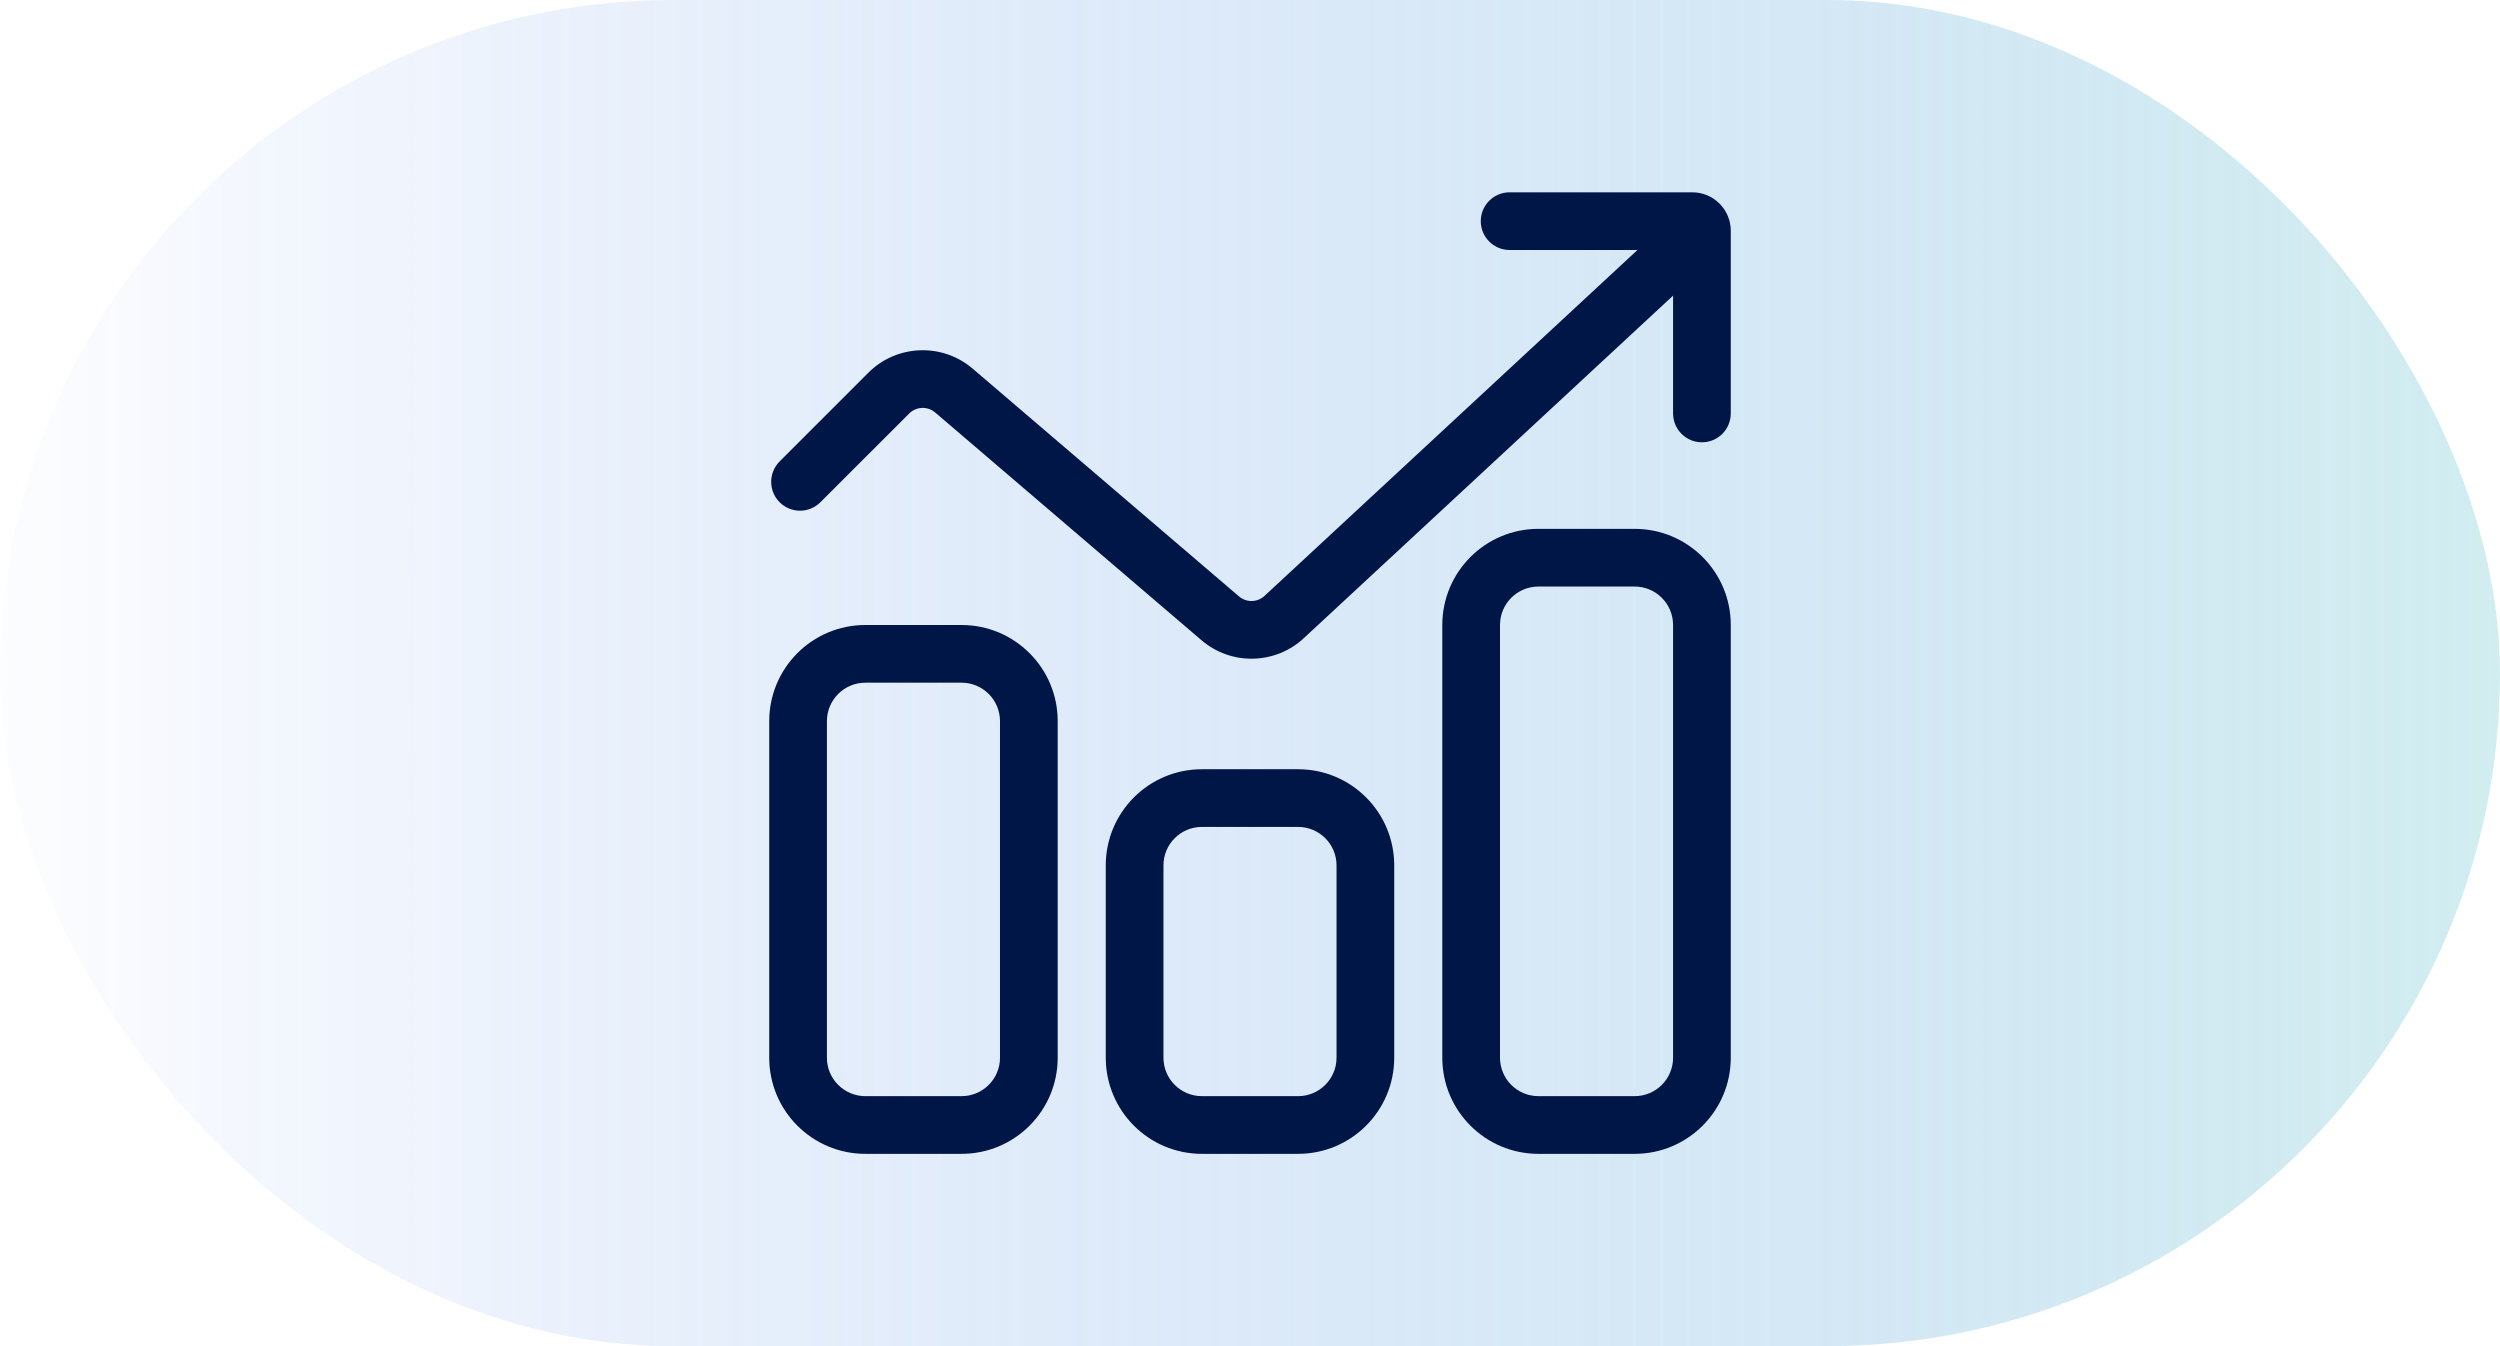
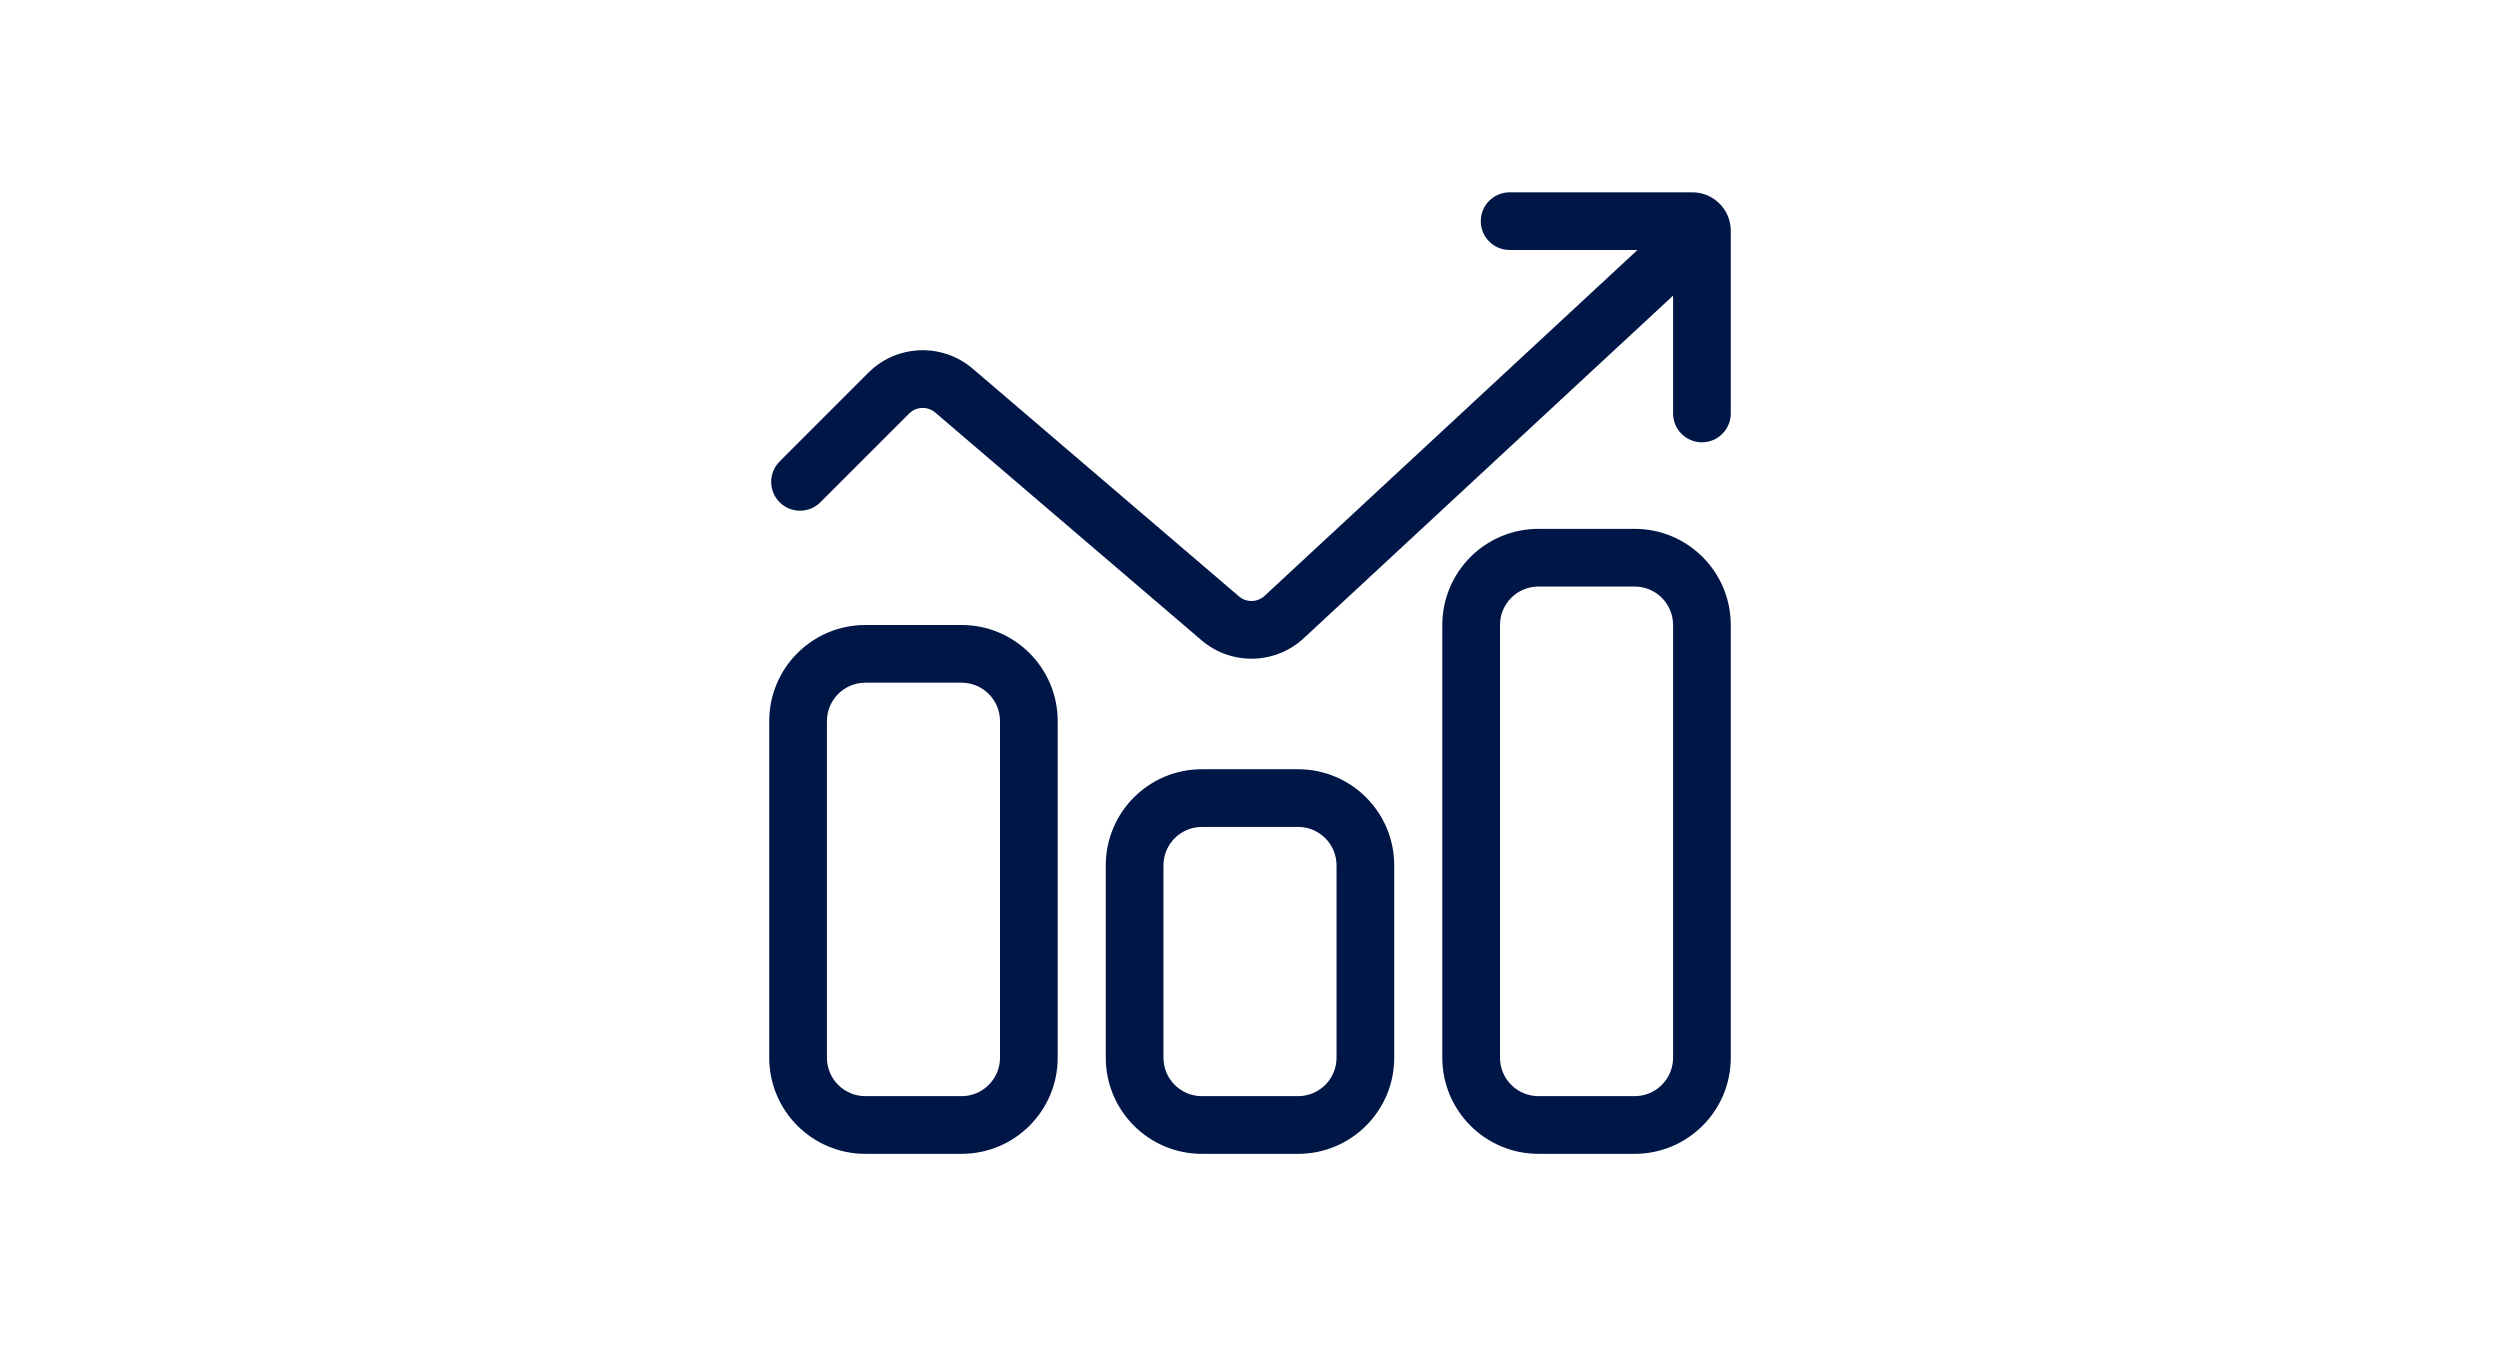
<svg xmlns="http://www.w3.org/2000/svg" width="52" height="28" viewBox="0 0 52 28" fill="none">
-   <rect width="52" height="28" rx="14" fill="url(#paint0_linear_1802_9962)" />
  <path fill-rule="evenodd" clip-rule="evenodd" d="M30.8 4.6C30.8 4.269 31.069 4 31.4 4H35.2C35.642 4 36 4.358 36 4.8V8.6C36 8.931 35.731 9.2 35.4 9.2C35.069 9.2 34.8 8.931 34.8 8.6V6.149L27.131 13.263C26.536 13.826 25.612 13.849 24.99 13.316L19.453 8.581C19.294 8.445 19.057 8.454 18.91 8.602L17.064 10.447C16.83 10.681 16.45 10.681 16.216 10.447C15.982 10.213 15.982 9.833 16.216 9.598L18.061 7.753C18.652 7.162 19.599 7.126 20.234 7.67L25.771 12.405C25.926 12.538 26.157 12.532 26.306 12.391L34.059 5.2H31.4C31.069 5.2 30.8 4.931 30.8 4.6ZM34 12.2H32C31.558 12.2 31.2 12.558 31.2 13V22C31.2 22.442 31.558 22.8 32 22.8H34C34.442 22.8 34.8 22.442 34.8 22V13C34.8 12.558 34.442 12.2 34 12.2ZM32 11C30.895 11 30 11.895 30 13V22C30 23.105 30.895 24 32 24H34C35.105 24 36 23.105 36 22V13C36 11.895 35.105 11 34 11H32ZM27 17.2H25C24.558 17.2 24.2 17.558 24.2 18V22C24.2 22.442 24.558 22.8 25 22.8H27C27.442 22.8 27.8 22.442 27.8 22V18C27.8 17.558 27.442 17.2 27 17.2ZM25 16C23.895 16 23 16.895 23 18V22C23 23.105 23.895 24 25 24H27C28.105 24 29 23.105 29 22V18C29 16.895 28.105 16 27 16H25ZM18 14.2H20C20.442 14.2 20.8 14.558 20.8 15V22C20.8 22.442 20.442 22.8 20 22.8H18C17.558 22.8 17.2 22.442 17.2 22V15C17.2 14.558 17.558 14.2 18 14.2ZM16 15C16 13.895 16.895 13 18 13H20C21.105 13 22 13.895 22 15V22C22 23.105 21.105 24 20 24H18C16.895 24 16 23.105 16 22V15Z" fill="#001647" />
  <defs>
    <linearGradient id="paint0_linear_1802_9962" x1="-1.773" y1="28" x2="54.856" y2="28" gradientUnits="userSpaceOnUse">
      <stop stop-color="#0A4EE4" stop-opacity="0" />
      <stop offset="1" stop-color="#8DD7D7" stop-opacity="0.4" />
    </linearGradient>
  </defs>
</svg>